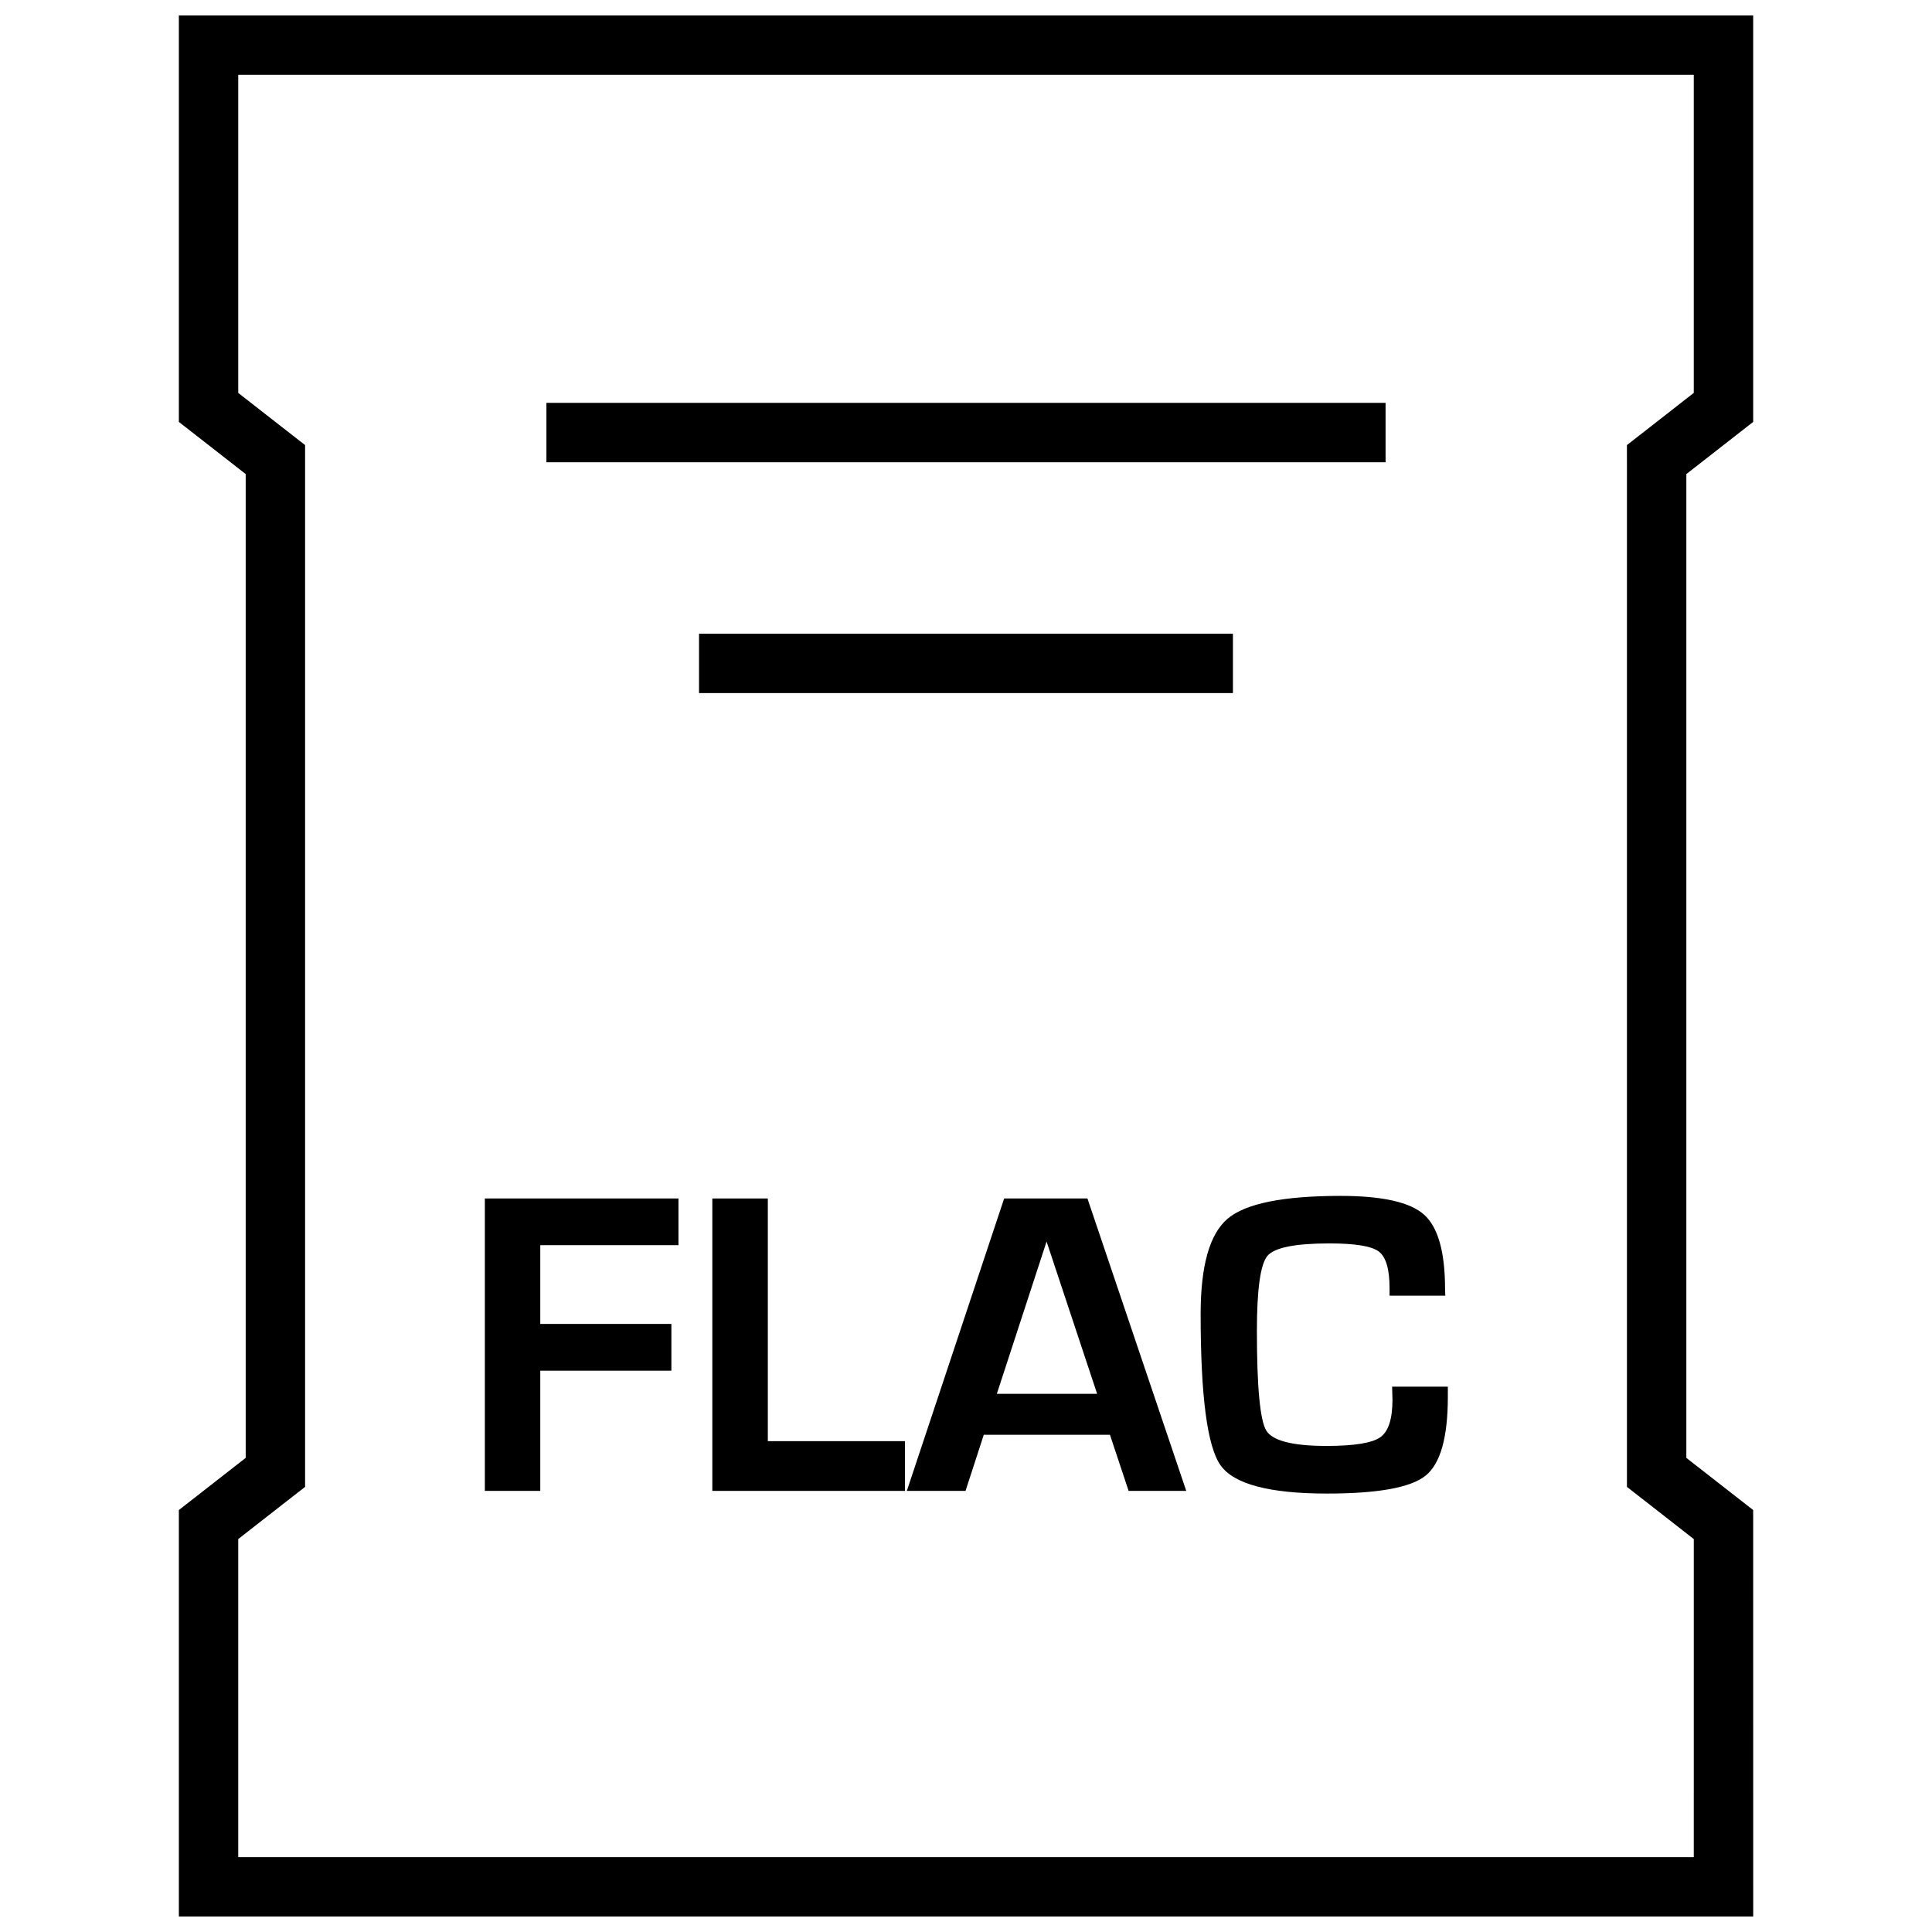
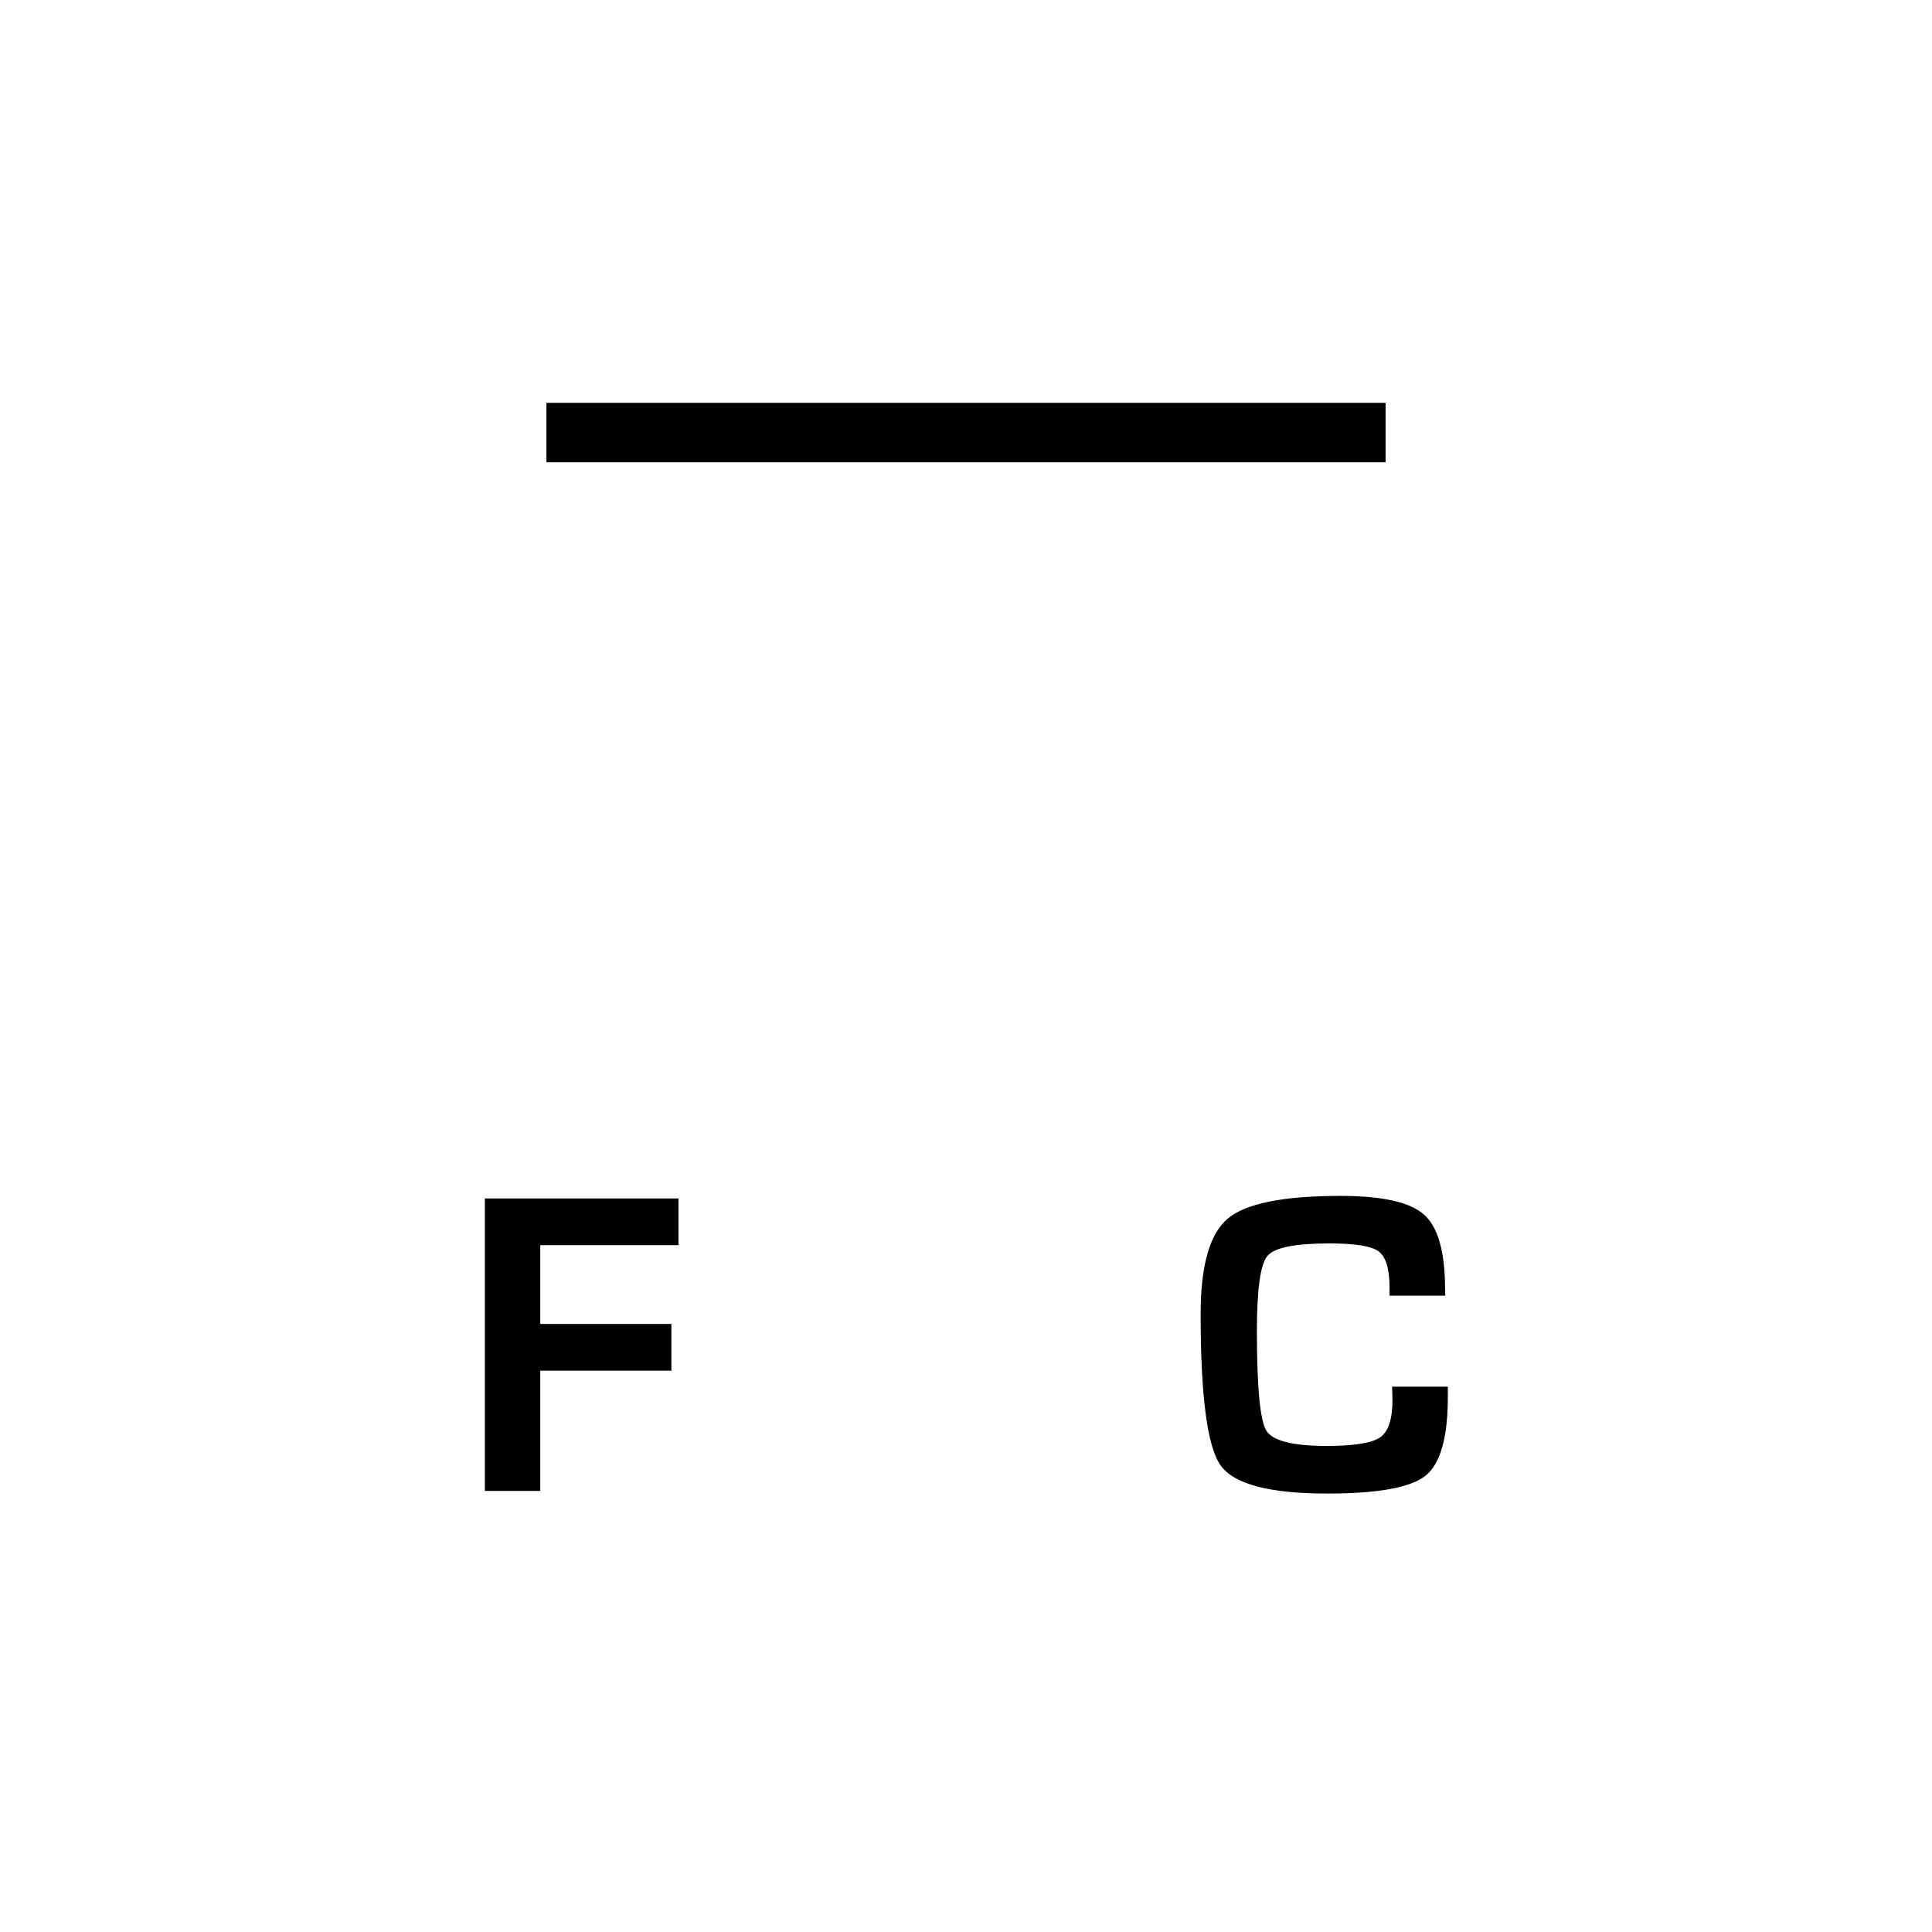
<svg xmlns="http://www.w3.org/2000/svg" width="800px" height="800px" version="1.1" viewBox="144 144 512 512">
  <defs>
    <clipPath id="a">
-       <path d="m191 148.09h418v503.81h-418z" />
-     </clipPath>
+       </clipPath>
  </defs>
  <path d="m272.49 539.1h14.688v-31.852h34.746v-12.391h-34.746v-20.875h36.621v-12.375h-51.309z" />
-   <path d="m347.48 461.61h-14.707v77.492h51.043v-13.18h-36.336z" />
-   <path d="m410.11 461.61-25.789 77.492h15.555l4.832-14.863h33.441l4.945 14.863h15.273l-26.184-77.492zm-1.938 51.766 13.18-40.352 13.398 40.352z" />
  <path d="m513.02 514.91c0 5.148-1.07 8.469-3.258 9.996-2.188 1.512-6.91 2.281-14.219 2.281-9.004 0-14.328-1.371-15.98-4.094-1.637-2.738-2.473-11.508-2.473-26.355 0-11.004 0.93-17.633 2.754-19.867 1.828-2.234 7.32-3.352 16.438-3.352 6.816 0 11.18 0.707 13.082 2.125 1.922 1.434 2.883 4.676 2.883 9.746v1.984h14.77l-0.062-1.746c0-9.855-1.859-16.422-5.574-19.742-3.699-3.305-11.082-4.961-22.137-4.961-15.176 0-25.16 2.016-29.914 6.047-4.769 4.047-7.148 12.453-7.148 25.254 0 21.727 1.746 35.094 5.273 40.086 3.527 4.992 12.926 7.496 28.215 7.496 13.477 0 22.184-1.574 26.121-4.738 3.938-3.164 5.902-10.141 5.902-20.926v-2.66h-14.77z" />
  <path d="m288.81 250.76h222.38v15.742h-222.38z" />
-   <path d="m329.25 311.93h141.49v15.742h-141.49z" />
  <g clip-path="url(#a)">
-     <path d="m608.61 544.18-17.711-13.824v-260.72l17.711-13.824v-107.72h-417.21v107.72l17.711 13.82v260.72l-17.711 13.824v107.72h417.22zm-15.742 91.977h-385.73v-84.293l11.652-9.102 6.062-4.723v-276.09l-6.062-4.723-11.652-9.098v-84.297h385.73v84.293l-11.652 9.102-6.062 4.723 0.004 7.684v268.41l6.062 4.723 11.652 9.102z" />
-   </g>
+     </g>
</svg>